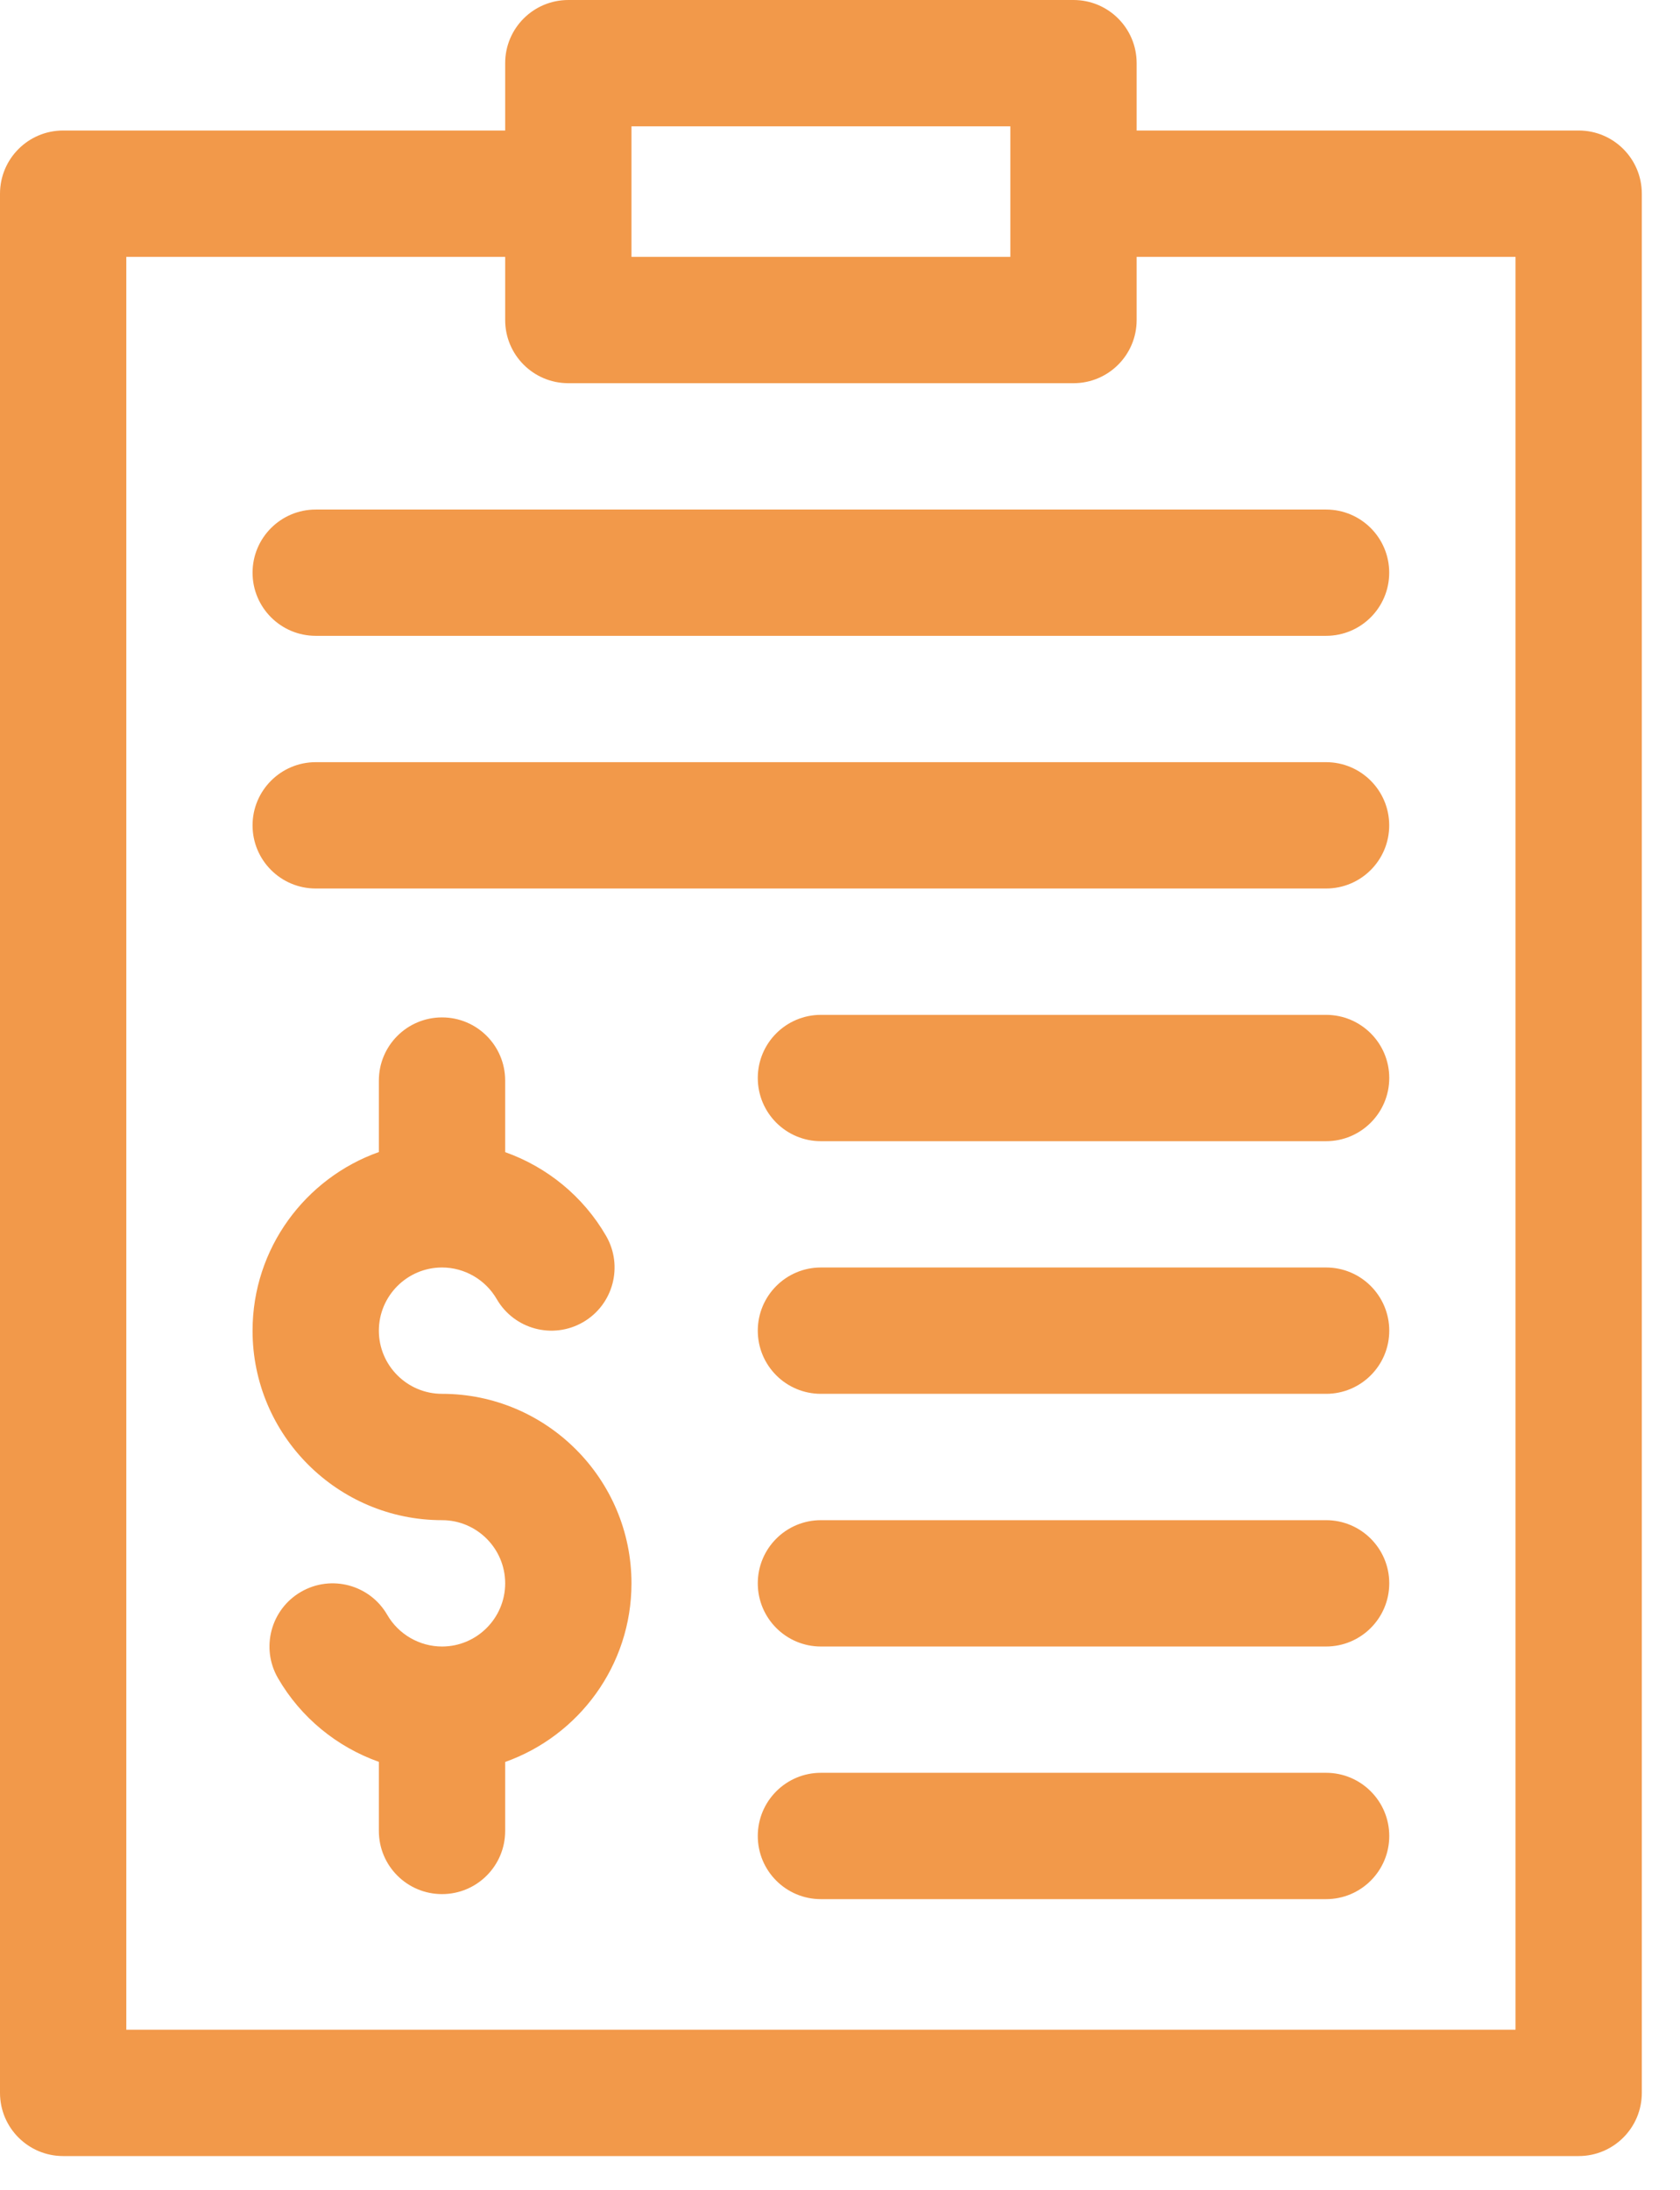
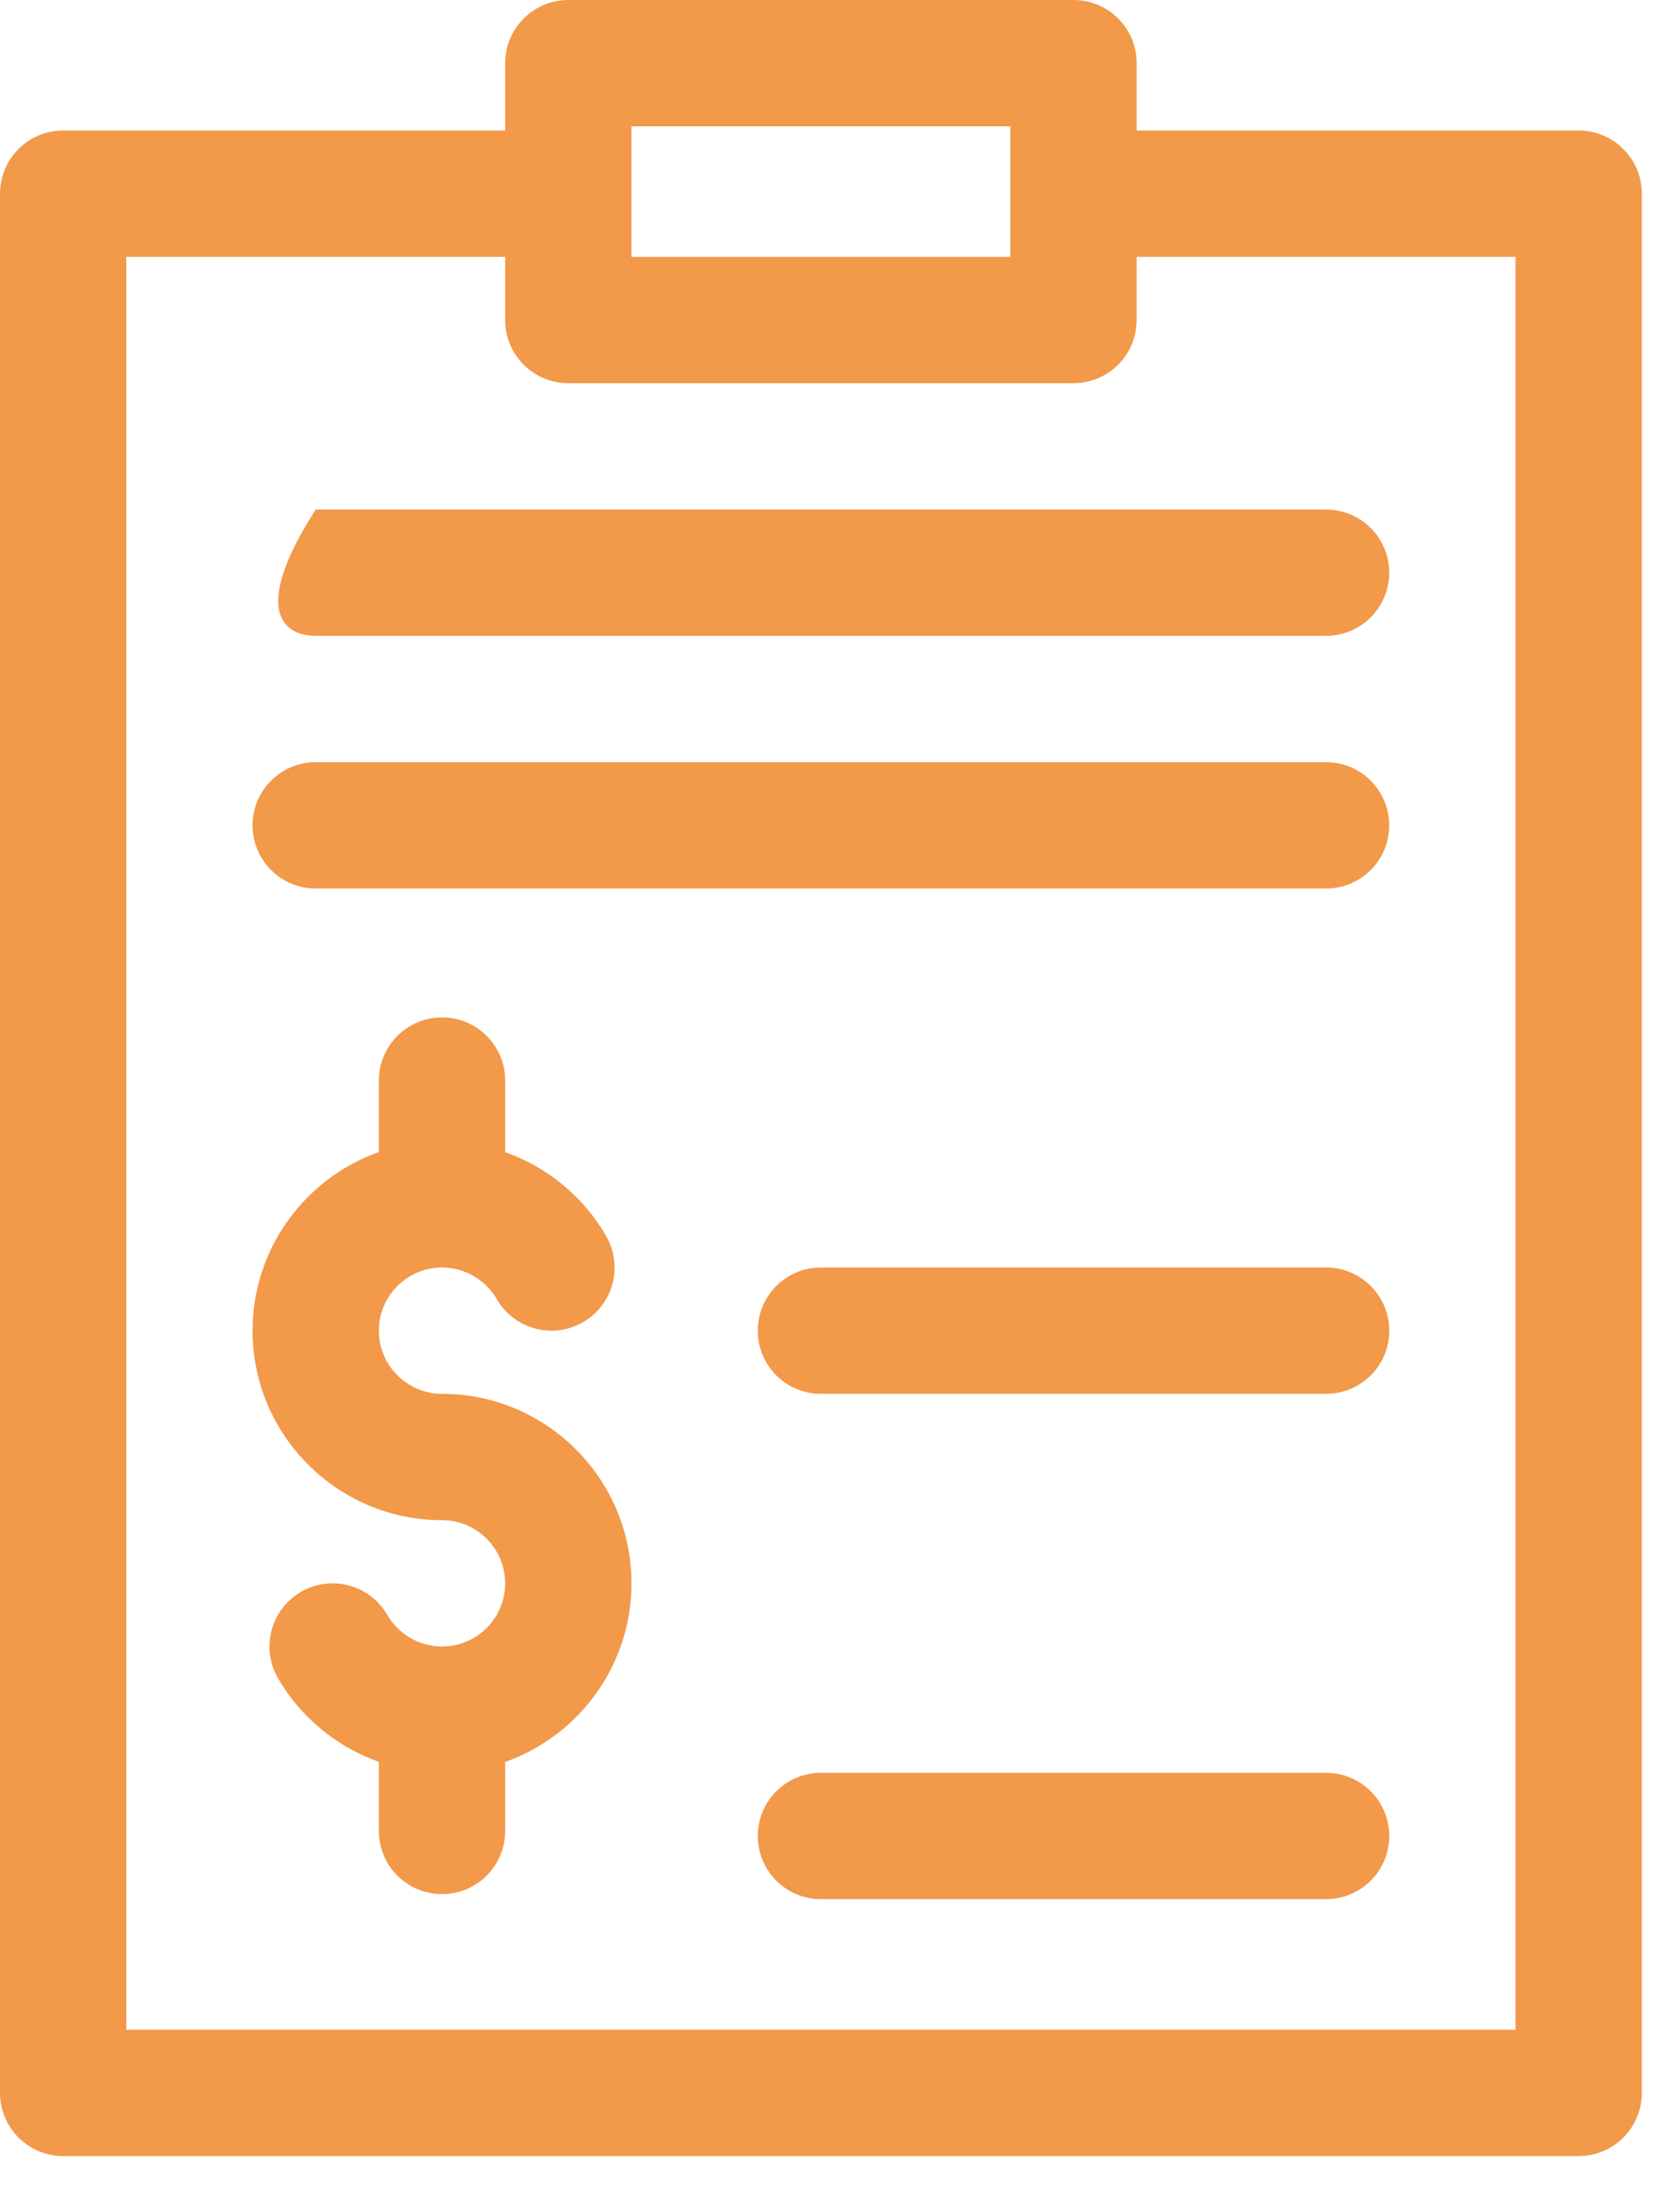
<svg xmlns="http://www.w3.org/2000/svg" width="33" height="43" viewBox="0 0 33 43" fill="none">
  <path d="M31.01 2.563H22.327V1.24C22.327 0.555 21.772 0 21.087 0H11.164C10.478 0 9.923 0.555 9.923 1.24V2.563H1.24C0.555 2.563 0 3.119 0 3.804V41.098C0 41.783 0.555 42.339 1.24 42.339H31.01C31.695 42.339 32.25 41.783 32.25 41.098V3.804C32.25 3.119 31.695 2.563 31.01 2.563ZM12.404 2.481H19.846V5.044H12.404V2.481ZM29.769 39.858H2.481V5.044H9.923V6.285C9.923 6.97 10.478 7.525 11.164 7.525H21.087C21.772 7.525 22.327 6.97 22.327 6.285V5.044H29.769V39.858Z" fill="#F2994A" />
-   <path d="M6.202 10.006C5.517 10.006 4.961 10.561 4.961 11.246C4.961 11.931 5.517 12.486 6.202 12.486H26.048C26.733 12.486 27.288 11.931 27.288 11.246C27.288 10.561 26.733 10.006 26.048 10.006H6.202Z" fill="#F2994A" />
+   <path d="M6.202 10.006C4.961 11.931 5.517 12.486 6.202 12.486H26.048C26.733 12.486 27.288 11.931 27.288 11.246C27.288 10.561 26.733 10.006 26.048 10.006H6.202Z" fill="#F2994A" />
  <path d="M26.048 14.967H6.202C5.517 14.967 4.961 15.523 4.961 16.208C4.961 16.893 5.517 17.448 6.202 17.448H26.048C26.733 17.448 27.288 16.893 27.288 16.208C27.288 15.523 26.733 14.967 26.048 14.967Z" fill="#F2994A" />
-   <path d="M26.048 19.929H16.125C15.44 19.929 14.885 20.484 14.885 21.169C14.885 21.854 15.44 22.41 16.125 22.41H26.048C26.733 22.41 27.289 21.854 27.289 21.169C27.289 20.484 26.733 19.929 26.048 19.929Z" fill="#F2994A" />
  <path d="M26.048 24.89H16.125C15.44 24.89 14.885 25.446 14.885 26.131C14.885 26.816 15.44 27.371 16.125 27.371H26.048C26.733 27.371 27.289 26.816 27.289 26.131C27.289 25.446 26.733 24.89 26.048 24.89Z" fill="#F2994A" />
-   <path d="M26.048 29.852H16.125C15.44 29.852 14.885 30.407 14.885 31.092C14.885 31.777 15.44 32.333 16.125 32.333H26.048C26.733 32.333 27.289 31.777 27.289 31.092C27.289 30.407 26.733 29.852 26.048 29.852Z" fill="#F2994A" />
  <path d="M26.048 34.813H16.125C15.44 34.813 14.885 35.369 14.885 36.054C14.885 36.739 15.44 37.294 16.125 37.294H26.048C26.733 37.294 27.289 36.739 27.289 36.054C27.289 35.369 26.733 34.813 26.048 34.813Z" fill="#F2994A" />
  <path d="M8.683 27.371C7.999 27.371 7.442 26.815 7.442 26.131C7.442 25.447 7.999 24.89 8.683 24.89C9.124 24.89 9.536 25.128 9.758 25.512C10.101 26.104 10.859 26.307 11.453 25.964C12.046 25.621 12.248 24.862 11.905 24.269C11.456 23.493 10.746 22.917 9.923 22.625V21.219C9.923 20.534 9.368 19.979 8.683 19.979C7.997 19.979 7.442 20.534 7.442 21.219V22.623C5.998 23.135 4.961 24.514 4.961 26.131C4.961 28.183 6.631 29.852 8.683 29.852C9.366 29.852 9.923 30.409 9.923 31.092C9.923 31.776 9.366 32.333 8.683 32.333C8.241 32.333 7.829 32.095 7.607 31.712C7.265 31.119 6.506 30.916 5.913 31.259C5.32 31.602 5.117 32.361 5.46 32.954C5.909 33.73 6.619 34.306 7.442 34.598V35.955C7.442 36.64 7.997 37.195 8.683 37.195C9.368 37.195 9.923 36.64 9.923 35.955V34.6C11.367 34.088 12.404 32.709 12.404 31.092C12.404 29.041 10.734 27.371 8.683 27.371Z" fill="#F2994A" />
</svg>